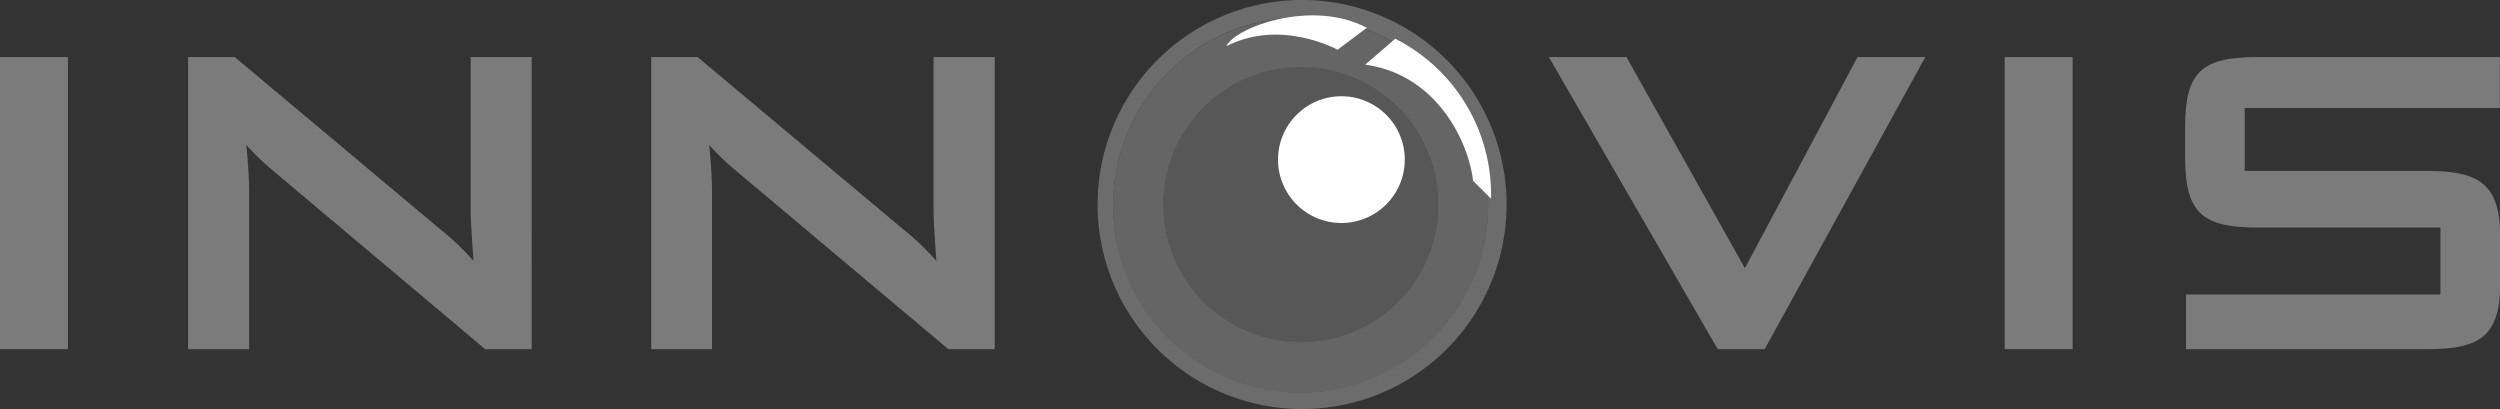
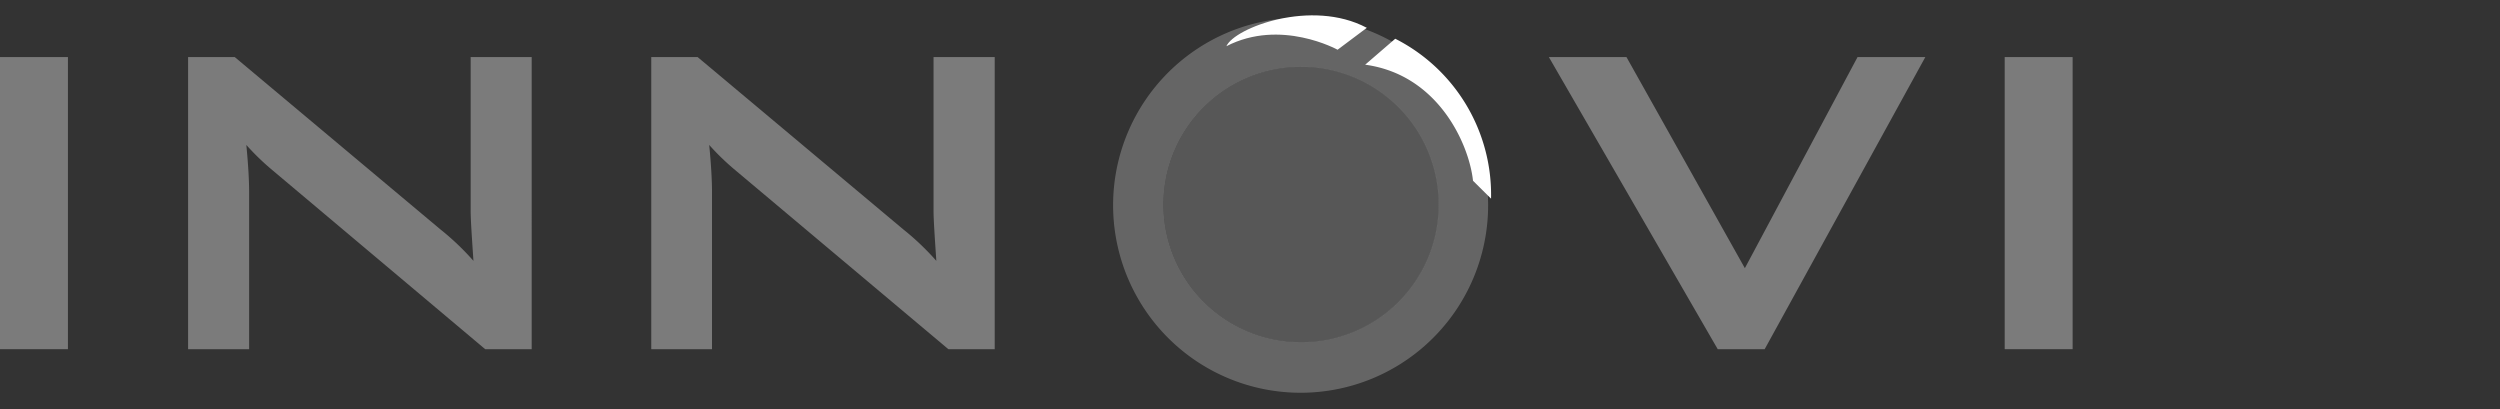
<svg xmlns="http://www.w3.org/2000/svg" viewBox="0 0 170.4 27.88">
  <rect x="0" y="0" width="170.4" height="27.88" fill="#333333" stroke="none" />
  <defs>
    <style>.cls-1{opacity:0.8;}.cls-2{fill:#7b7b7b;}.cls-3{opacity:0.7;}.cls-4{fill:#fff;}.cls-5{opacity:0.5;}</style>
  </defs>
  <g id="Calque_2" data-name="Calque 2">
    <g id="gris">
      <g class="cls-1">
-         <path class="cls-2" d="M88.69,0a13.94,13.94,0,1,0,14,13.94A13.94,13.94,0,0,0,88.69,0m0,26.76A12.78,12.78,0,1,1,101.43,14,12.78,12.78,0,0,1,88.67,26.76" />
-       </g>
+         </g>
      <g class="cls-3">
        <path class="cls-2" d="M88.67,1.21A12.78,12.78,0,1,0,101.43,14,12.78,12.78,0,0,0,88.67,1.21m0,22.11a9.38,9.38,0,1,1,9.39-9.38,9.37,9.37,0,0,1-9.39,9.38" />
      </g>
      <path class="cls-4" d="M95.1,2.64a11.92,11.92,0,0,1,6.53,10.9l-1.23-1.22c-.26-2.46-2.35-7.23-7.35-7.91Z" />
      <path class="cls-4" d="M93.17,1.89l-2,1.5s-3.88-2.15-7.58-.24c.56-1.26,5.81-3.25,9.56-1.26" />
      <g class="cls-5">
        <path class="cls-2" d="M88.69,4.55a9.39,9.39,0,1,0,9.39,9.39,9.39,9.39,0,0,0-9.39-9.39" />
      </g>
-       <path class="cls-4" d="M95.75,10.88a4.32,4.32,0,1,1-4.32-4.32,4.32,4.32,0,0,1,4.32,4.32" />
      <rect class="cls-2" y="3.89" width="4.63" height="19.91" />
      <path class="cls-2" d="M12.82,3.89H16L30,15.62a17.77,17.77,0,0,1,2.27,2.16c-.11-1.66-.19-2.81-.19-3.43V3.89h4.16V23.8H33.07L18.45,11.5a16.83,16.83,0,0,1-1.66-1.62c.15,1.54.19,2.58.19,3.16V23.8H12.82Z" />
      <path class="cls-2" d="M44.39,3.89h3.16l14,11.73a17.77,17.77,0,0,1,2.27,2.16c-.11-1.66-.19-2.81-.19-3.43V3.89h4.17V23.8H64.64L50,11.5a16.83,16.83,0,0,1-1.66-1.62c.15,1.54.19,2.58.19,3.16V23.8H44.39Z" />
      <polygon class="cls-2" points="105.57 3.89 110.86 3.89 118.93 18.28 126.61 3.89 131.23 3.89 120.28 23.8 117.08 23.8 105.57 3.89" />
      <rect class="cls-2" x="136.64" y="3.89" width="4.63" height="19.91" />
-       <path class="cls-2" d="M149,20.07l3.25,0h14.09V15.51H153.87c-3.74,0-4.93-1-4.93-4.72V8.6c0-3.75,1.19-4.71,4.93-4.71h16.52V7.36H153v4.29h12.43c3.74,0,5,1,5,4.71v2.73c0,3.74-1.23,4.71-5,4.71H149" />
    </g>
  </g>
</svg>